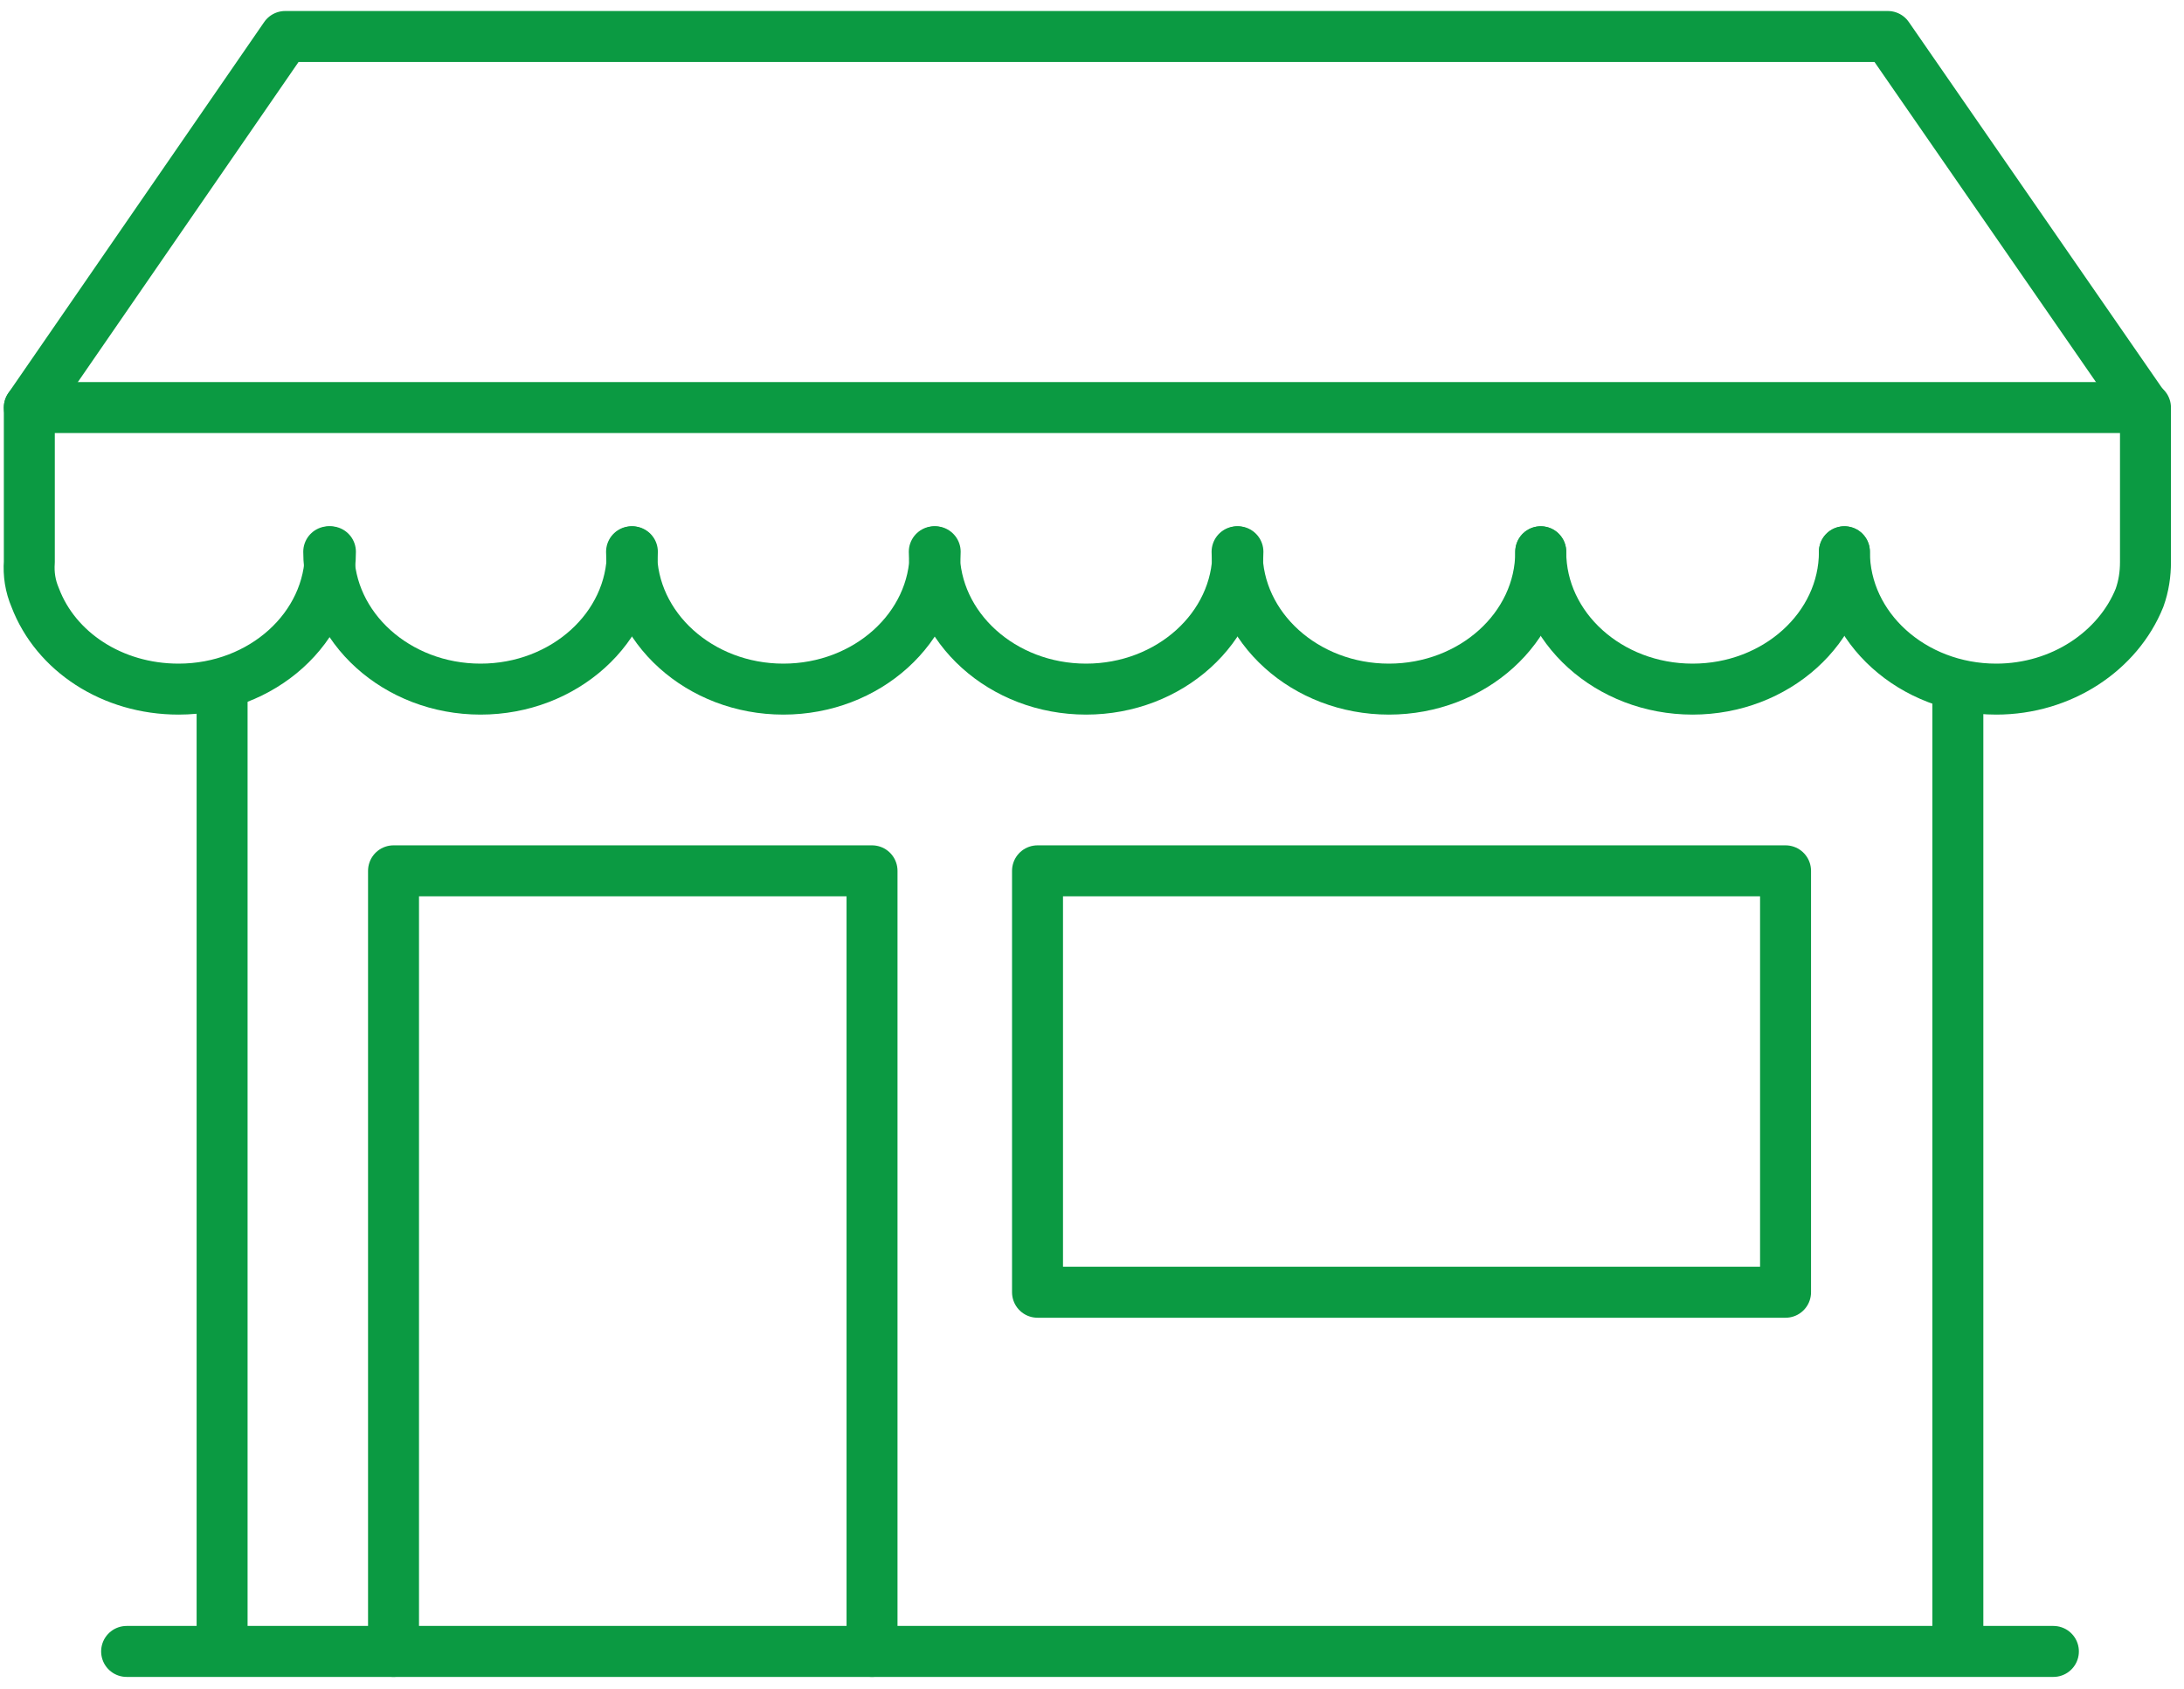
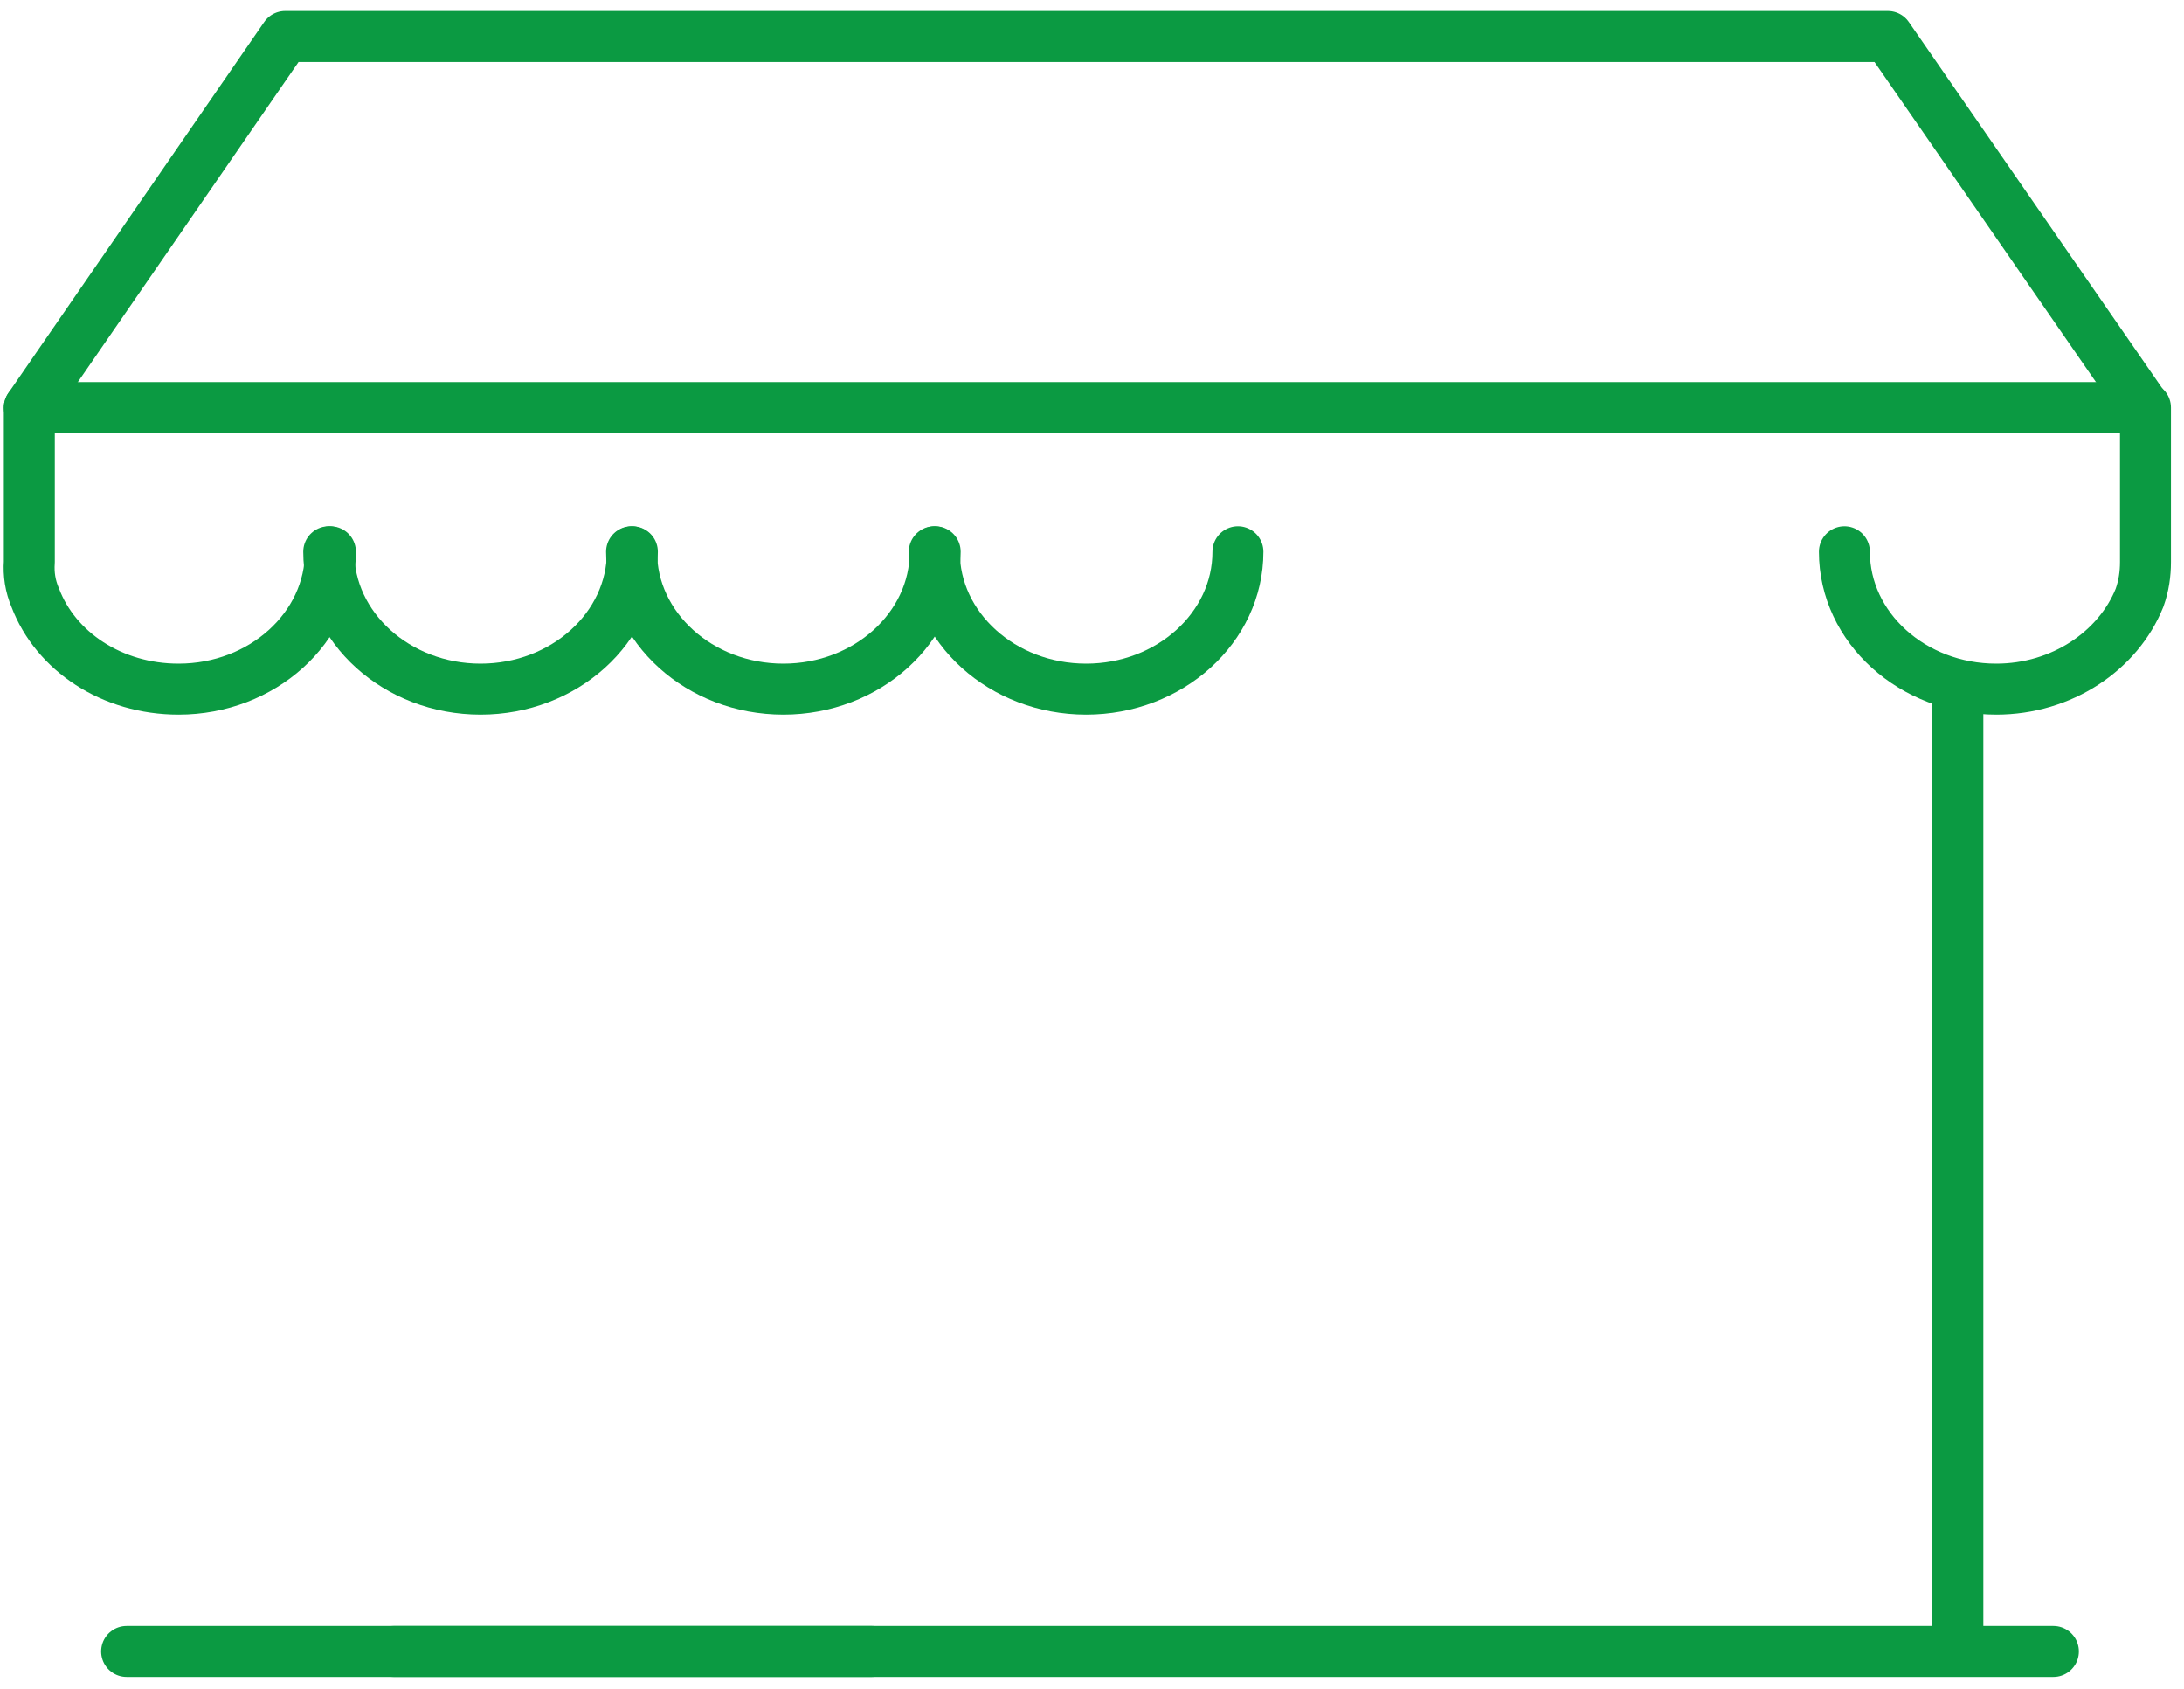
<svg xmlns="http://www.w3.org/2000/svg" width="75" height="58" viewBox="0 0 75 58" fill="none">
-   <path d="M7.627 56.407V23.748" stroke="#0B9A42" stroke-width="1.75" stroke-miterlimit="10" stroke-linecap="round" stroke-linejoin="round" />
  <path d="M67.234 23.66V56.407" stroke="#0B9A42" stroke-width="1.75" stroke-miterlimit="10" stroke-linecap="round" stroke-linejoin="round" />
  <path d="M4.348 56.7H70.515" stroke="#0B9A42" stroke-width="1.75" stroke-miterlimit="10" stroke-linecap="round" stroke-linejoin="round" />
  <path d="M21.716 18.944C21.716 21.551 19.373 23.66 16.503 23.66C13.632 23.66 11.289 21.551 11.289 18.944" stroke="#0B9A42" stroke-width="1.75" stroke-miterlimit="10" stroke-linecap="round" stroke-linejoin="round" />
  <path d="M32.115 18.944C32.115 21.551 29.772 23.66 26.901 23.66C24.031 23.66 21.688 21.551 21.688 18.944" stroke="#0B9A42" stroke-width="1.75" stroke-miterlimit="10" stroke-linecap="round" stroke-linejoin="round" />
  <path d="M42.511 18.944C42.511 21.551 40.168 23.66 37.298 23.66C34.427 23.66 32.084 21.551 32.084 18.944" stroke="#0B9A42" stroke-width="1.75" stroke-miterlimit="10" stroke-linecap="round" stroke-linejoin="round" />
-   <path d="M52.91 18.944C52.91 21.551 50.567 23.66 47.696 23.66C44.826 23.66 42.482 21.551 42.482 18.944" stroke="#0B9A42" stroke-width="1.75" stroke-miterlimit="10" stroke-linecap="round" stroke-linejoin="round" />
-   <path d="M63.338 18.944C63.338 21.551 60.994 23.66 58.124 23.66C55.253 23.66 52.91 21.551 52.91 18.944" stroke="#0B9A42" stroke-width="1.75" stroke-miterlimit="10" stroke-linecap="round" stroke-linejoin="round" />
  <path d="M63.338 18.944C63.338 21.551 65.681 23.66 68.551 23.66C70.807 23.66 72.74 22.342 73.472 20.526C73.619 20.116 73.677 19.706 73.677 19.296V13.994H1.007V19.296C0.978 19.706 1.036 20.116 1.212 20.526C1.915 22.371 3.848 23.66 6.133 23.66C9.004 23.66 11.347 21.551 11.347 18.944" stroke="#0B9A42" stroke-width="1.75" stroke-miterlimit="10" stroke-linecap="round" stroke-linejoin="round" />
  <path d="M73.647 13.994L64.83 1.253H9.793L1.006 13.994" stroke="#0B9A42" stroke-width="1.75" stroke-miterlimit="10" stroke-linecap="round" stroke-linejoin="round" />
-   <path d="M29.946 56.7V29.899H13.514V56.7" stroke="#0B9A42" stroke-width="1.75" stroke-miterlimit="10" stroke-linecap="round" stroke-linejoin="round" />
-   <path d="M61.317 29.899H35.629V44.368H61.317V29.899Z" stroke="#0B9A42" stroke-width="1.75" stroke-miterlimit="10" stroke-linecap="round" stroke-linejoin="round" />
+   <path d="M29.946 56.7H13.514V56.7" stroke="#0B9A42" stroke-width="1.75" stroke-miterlimit="10" stroke-linecap="round" stroke-linejoin="round" />
</svg>